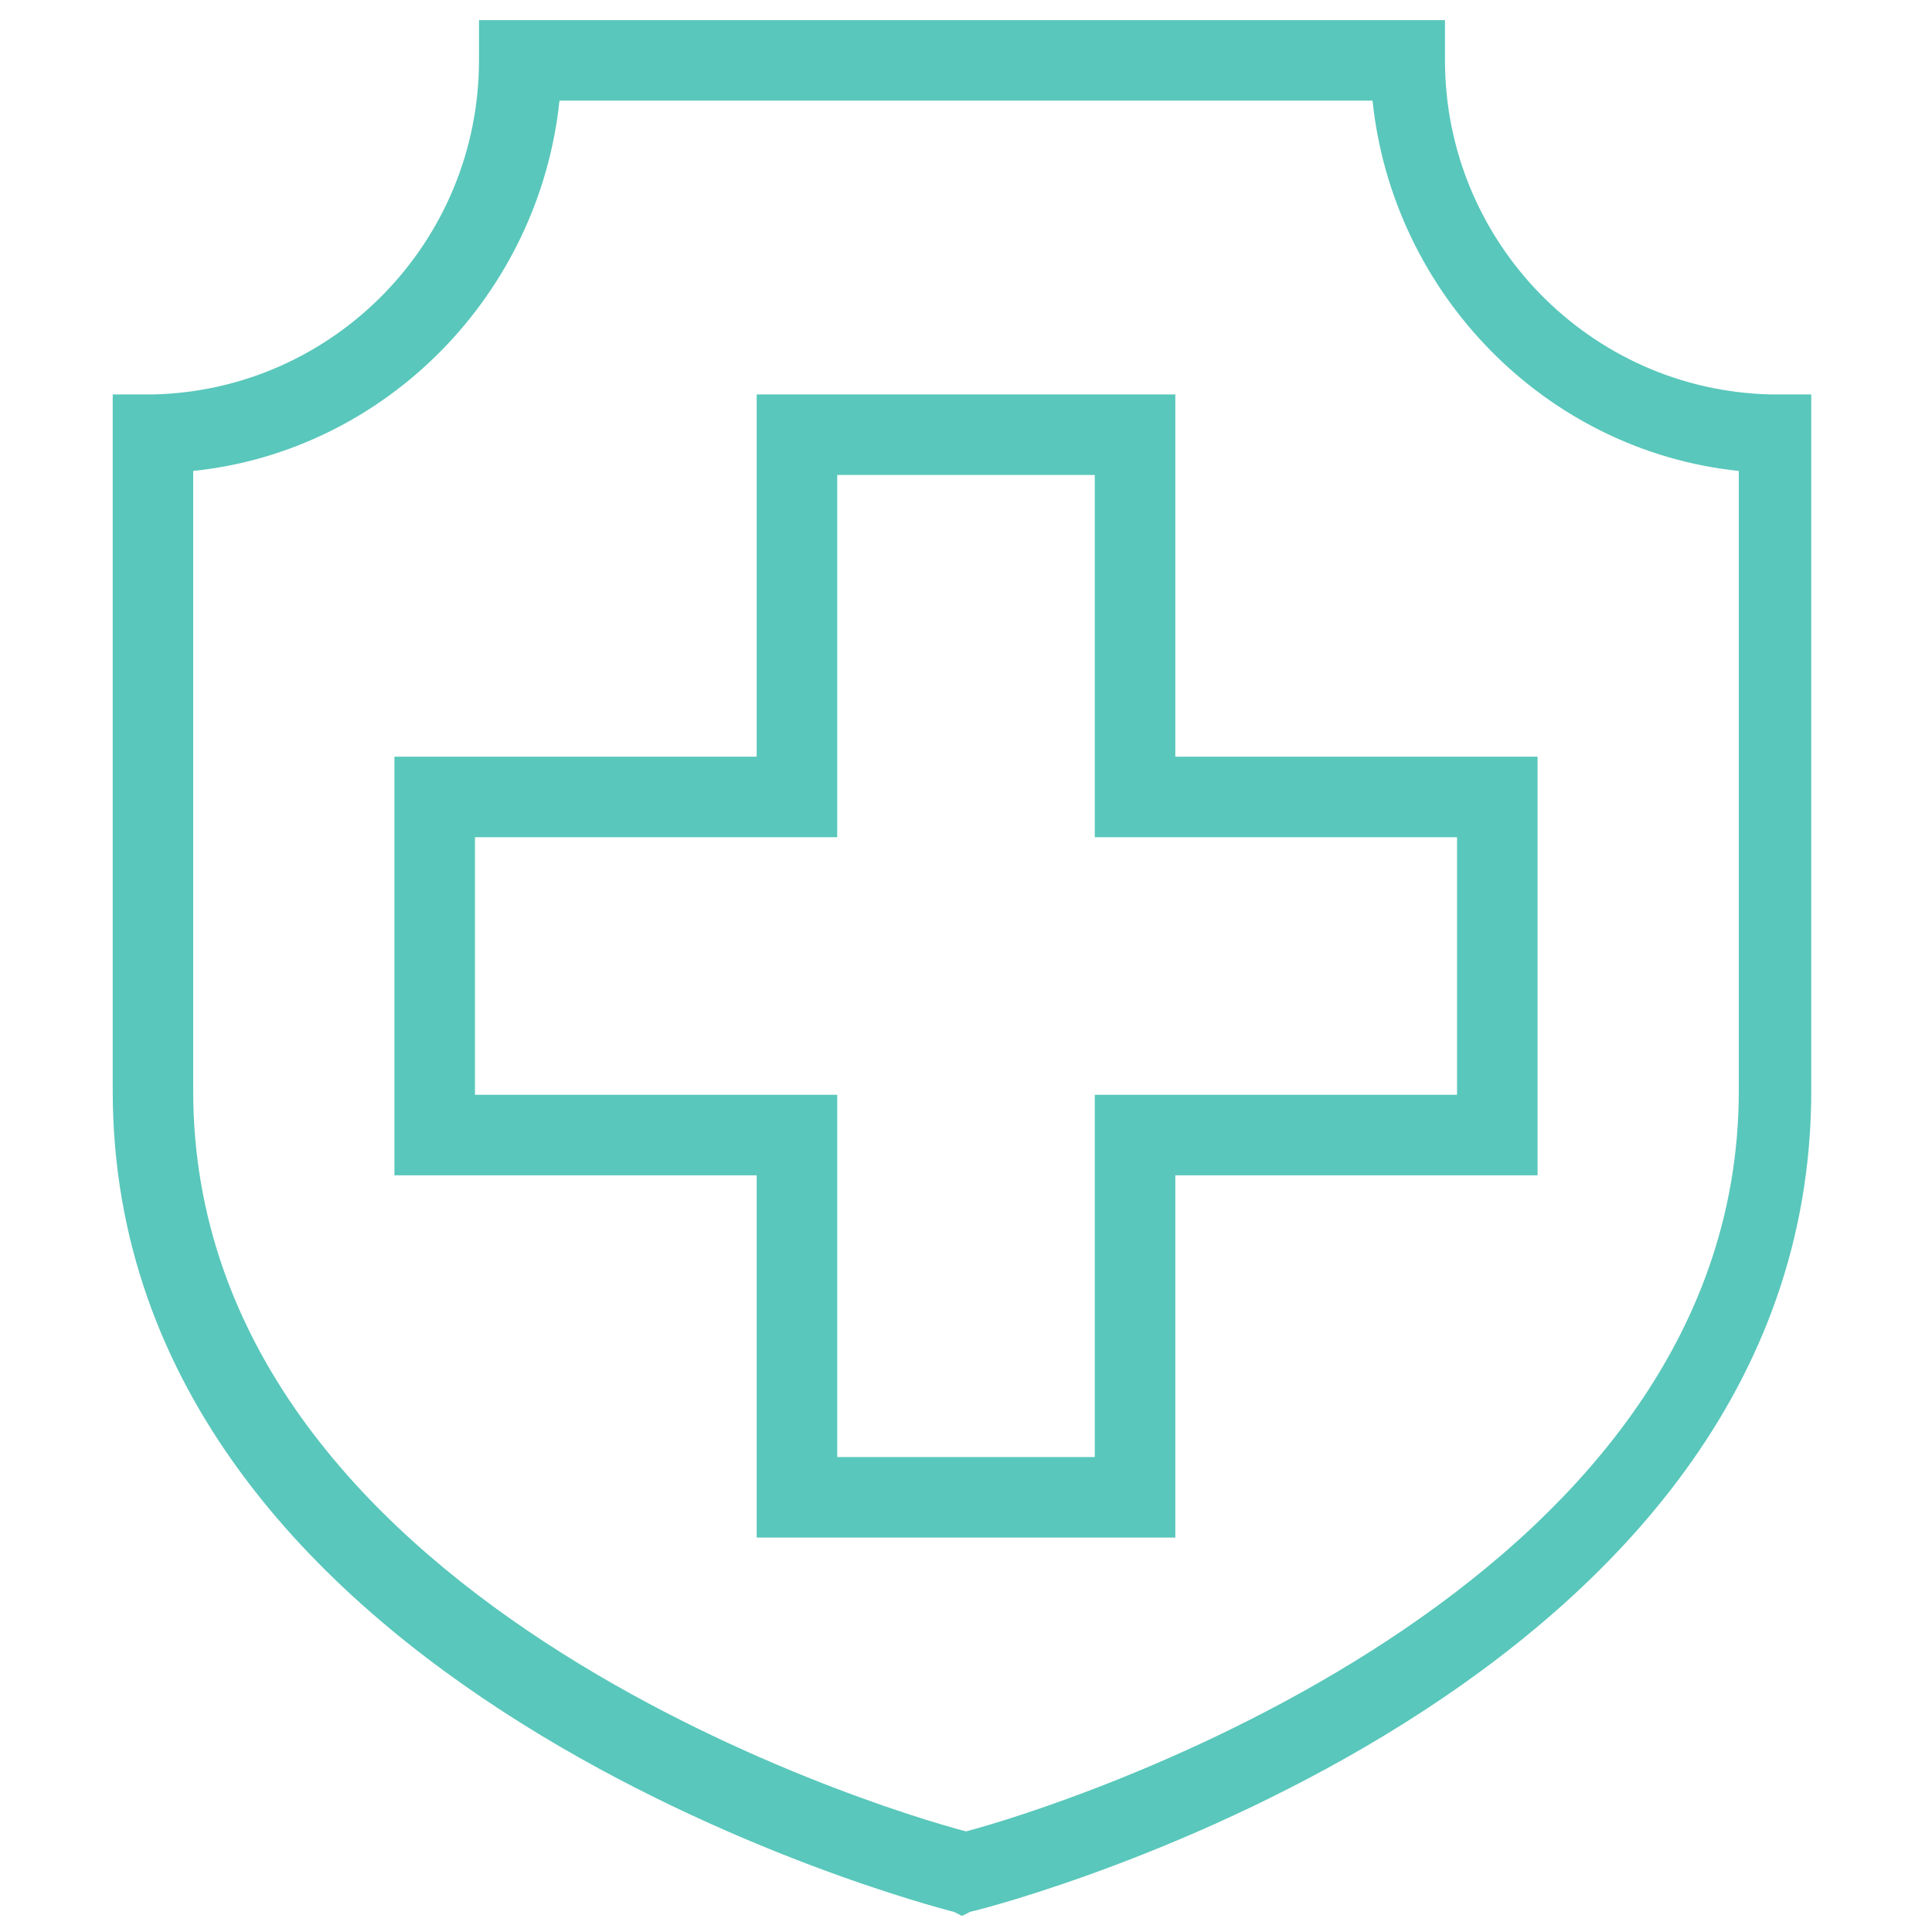
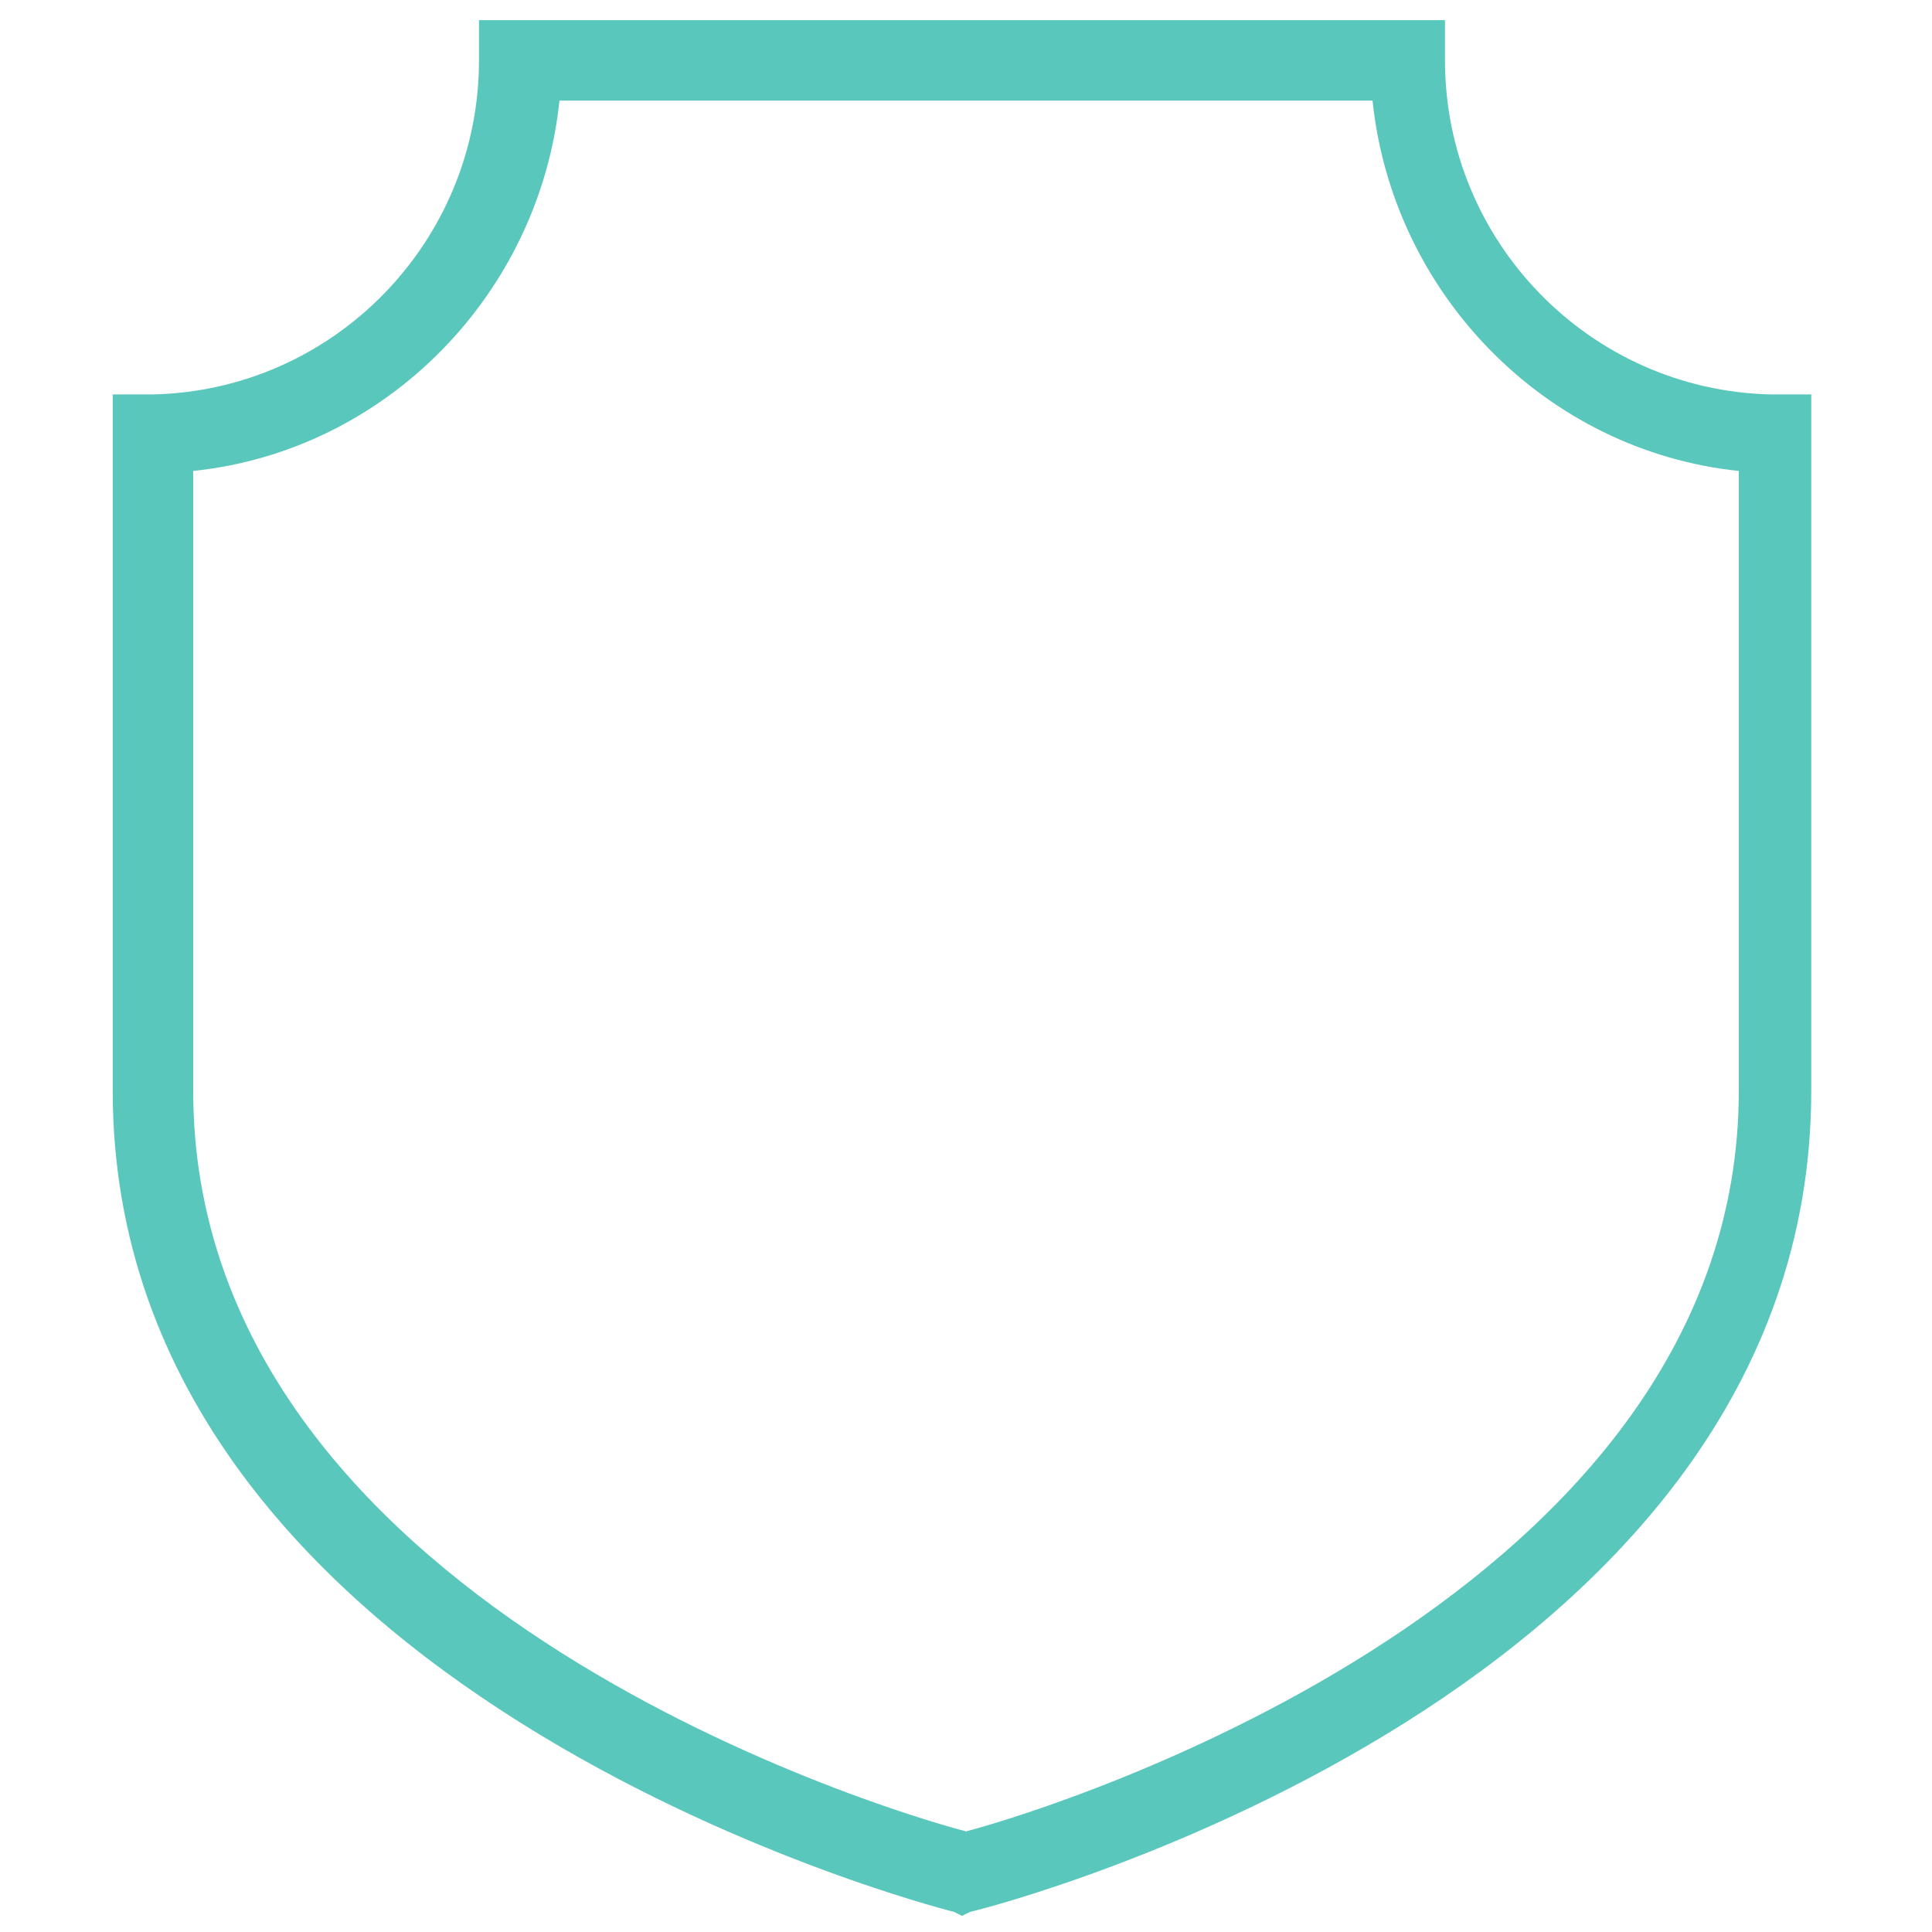
<svg xmlns="http://www.w3.org/2000/svg" width="50" height="50" viewBox="0 0 50 50" fill="none">
  <path d="M2.917 10.208V28.229C2.917 43.75 23.854 49.271 24.688 49.479L24.896 49.583L25.104 49.479C26.042 49.271 46.875 43.75 46.875 28.229V10.208H45.833C41.146 10.104 37.396 6.25 37.396 1.563V0.521H12.396V1.563C12.396 6.25 8.646 10.104 3.958 10.208H2.917ZM5 12.188C10 11.667 13.958 7.604 14.479 2.604H35.521C36.042 7.604 40 11.667 45 12.188V28.229C45 41.25 27.396 46.771 25 47.396C22.604 46.771 5 41.354 5 28.229V12.188Z" fill="#59C7BB" />
-   <path d="M19.583 39.792H30.417V30.417H39.792V19.583H30.417V10.208H19.583V19.583H10.208V30.417H19.583V39.792ZM12.292 28.333V21.667H21.667V12.292H28.333V21.667H37.708V28.333H28.333V37.708H21.667V28.333H12.292Z" fill="#59C7BB" />
</svg>